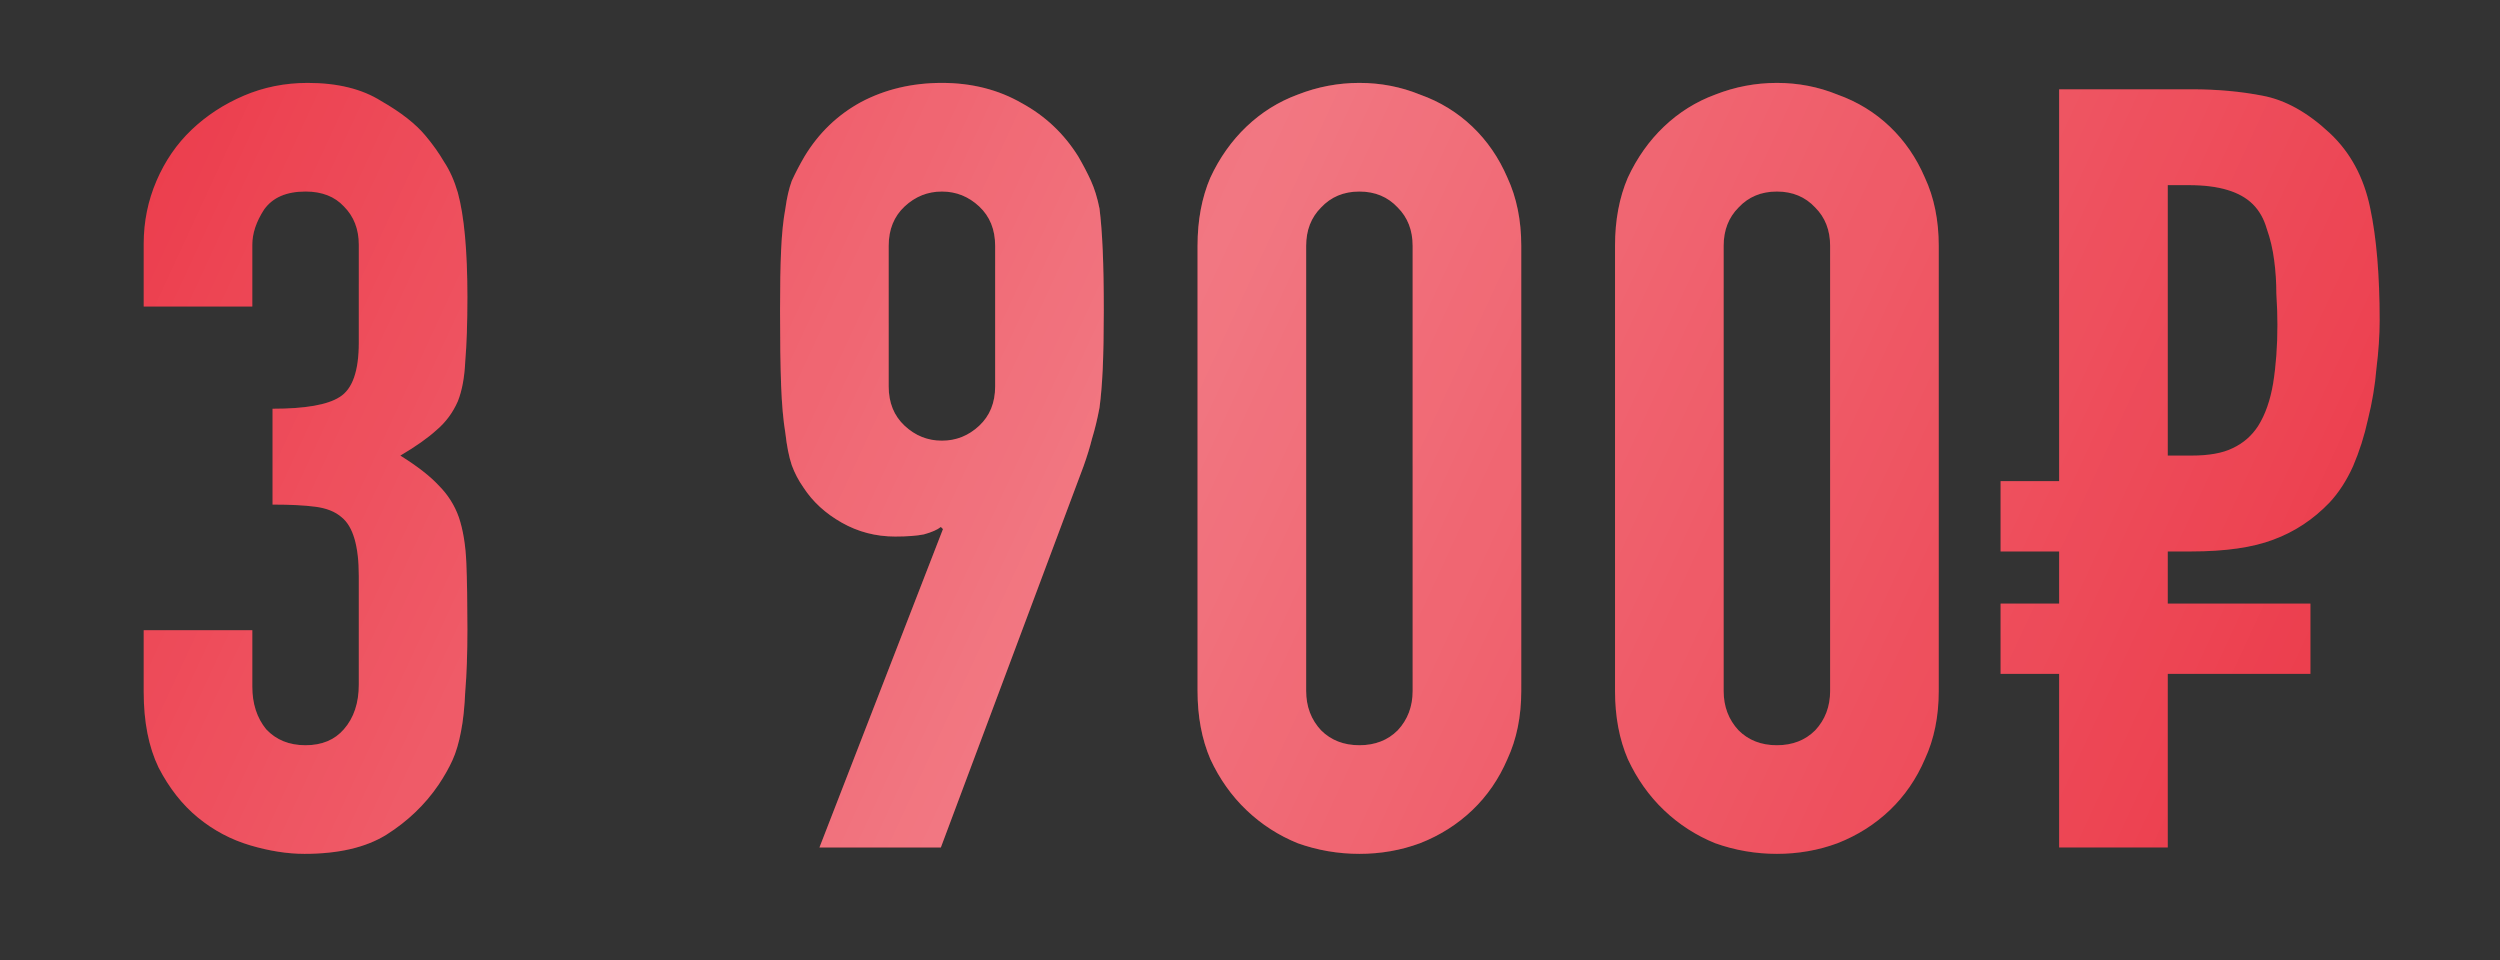
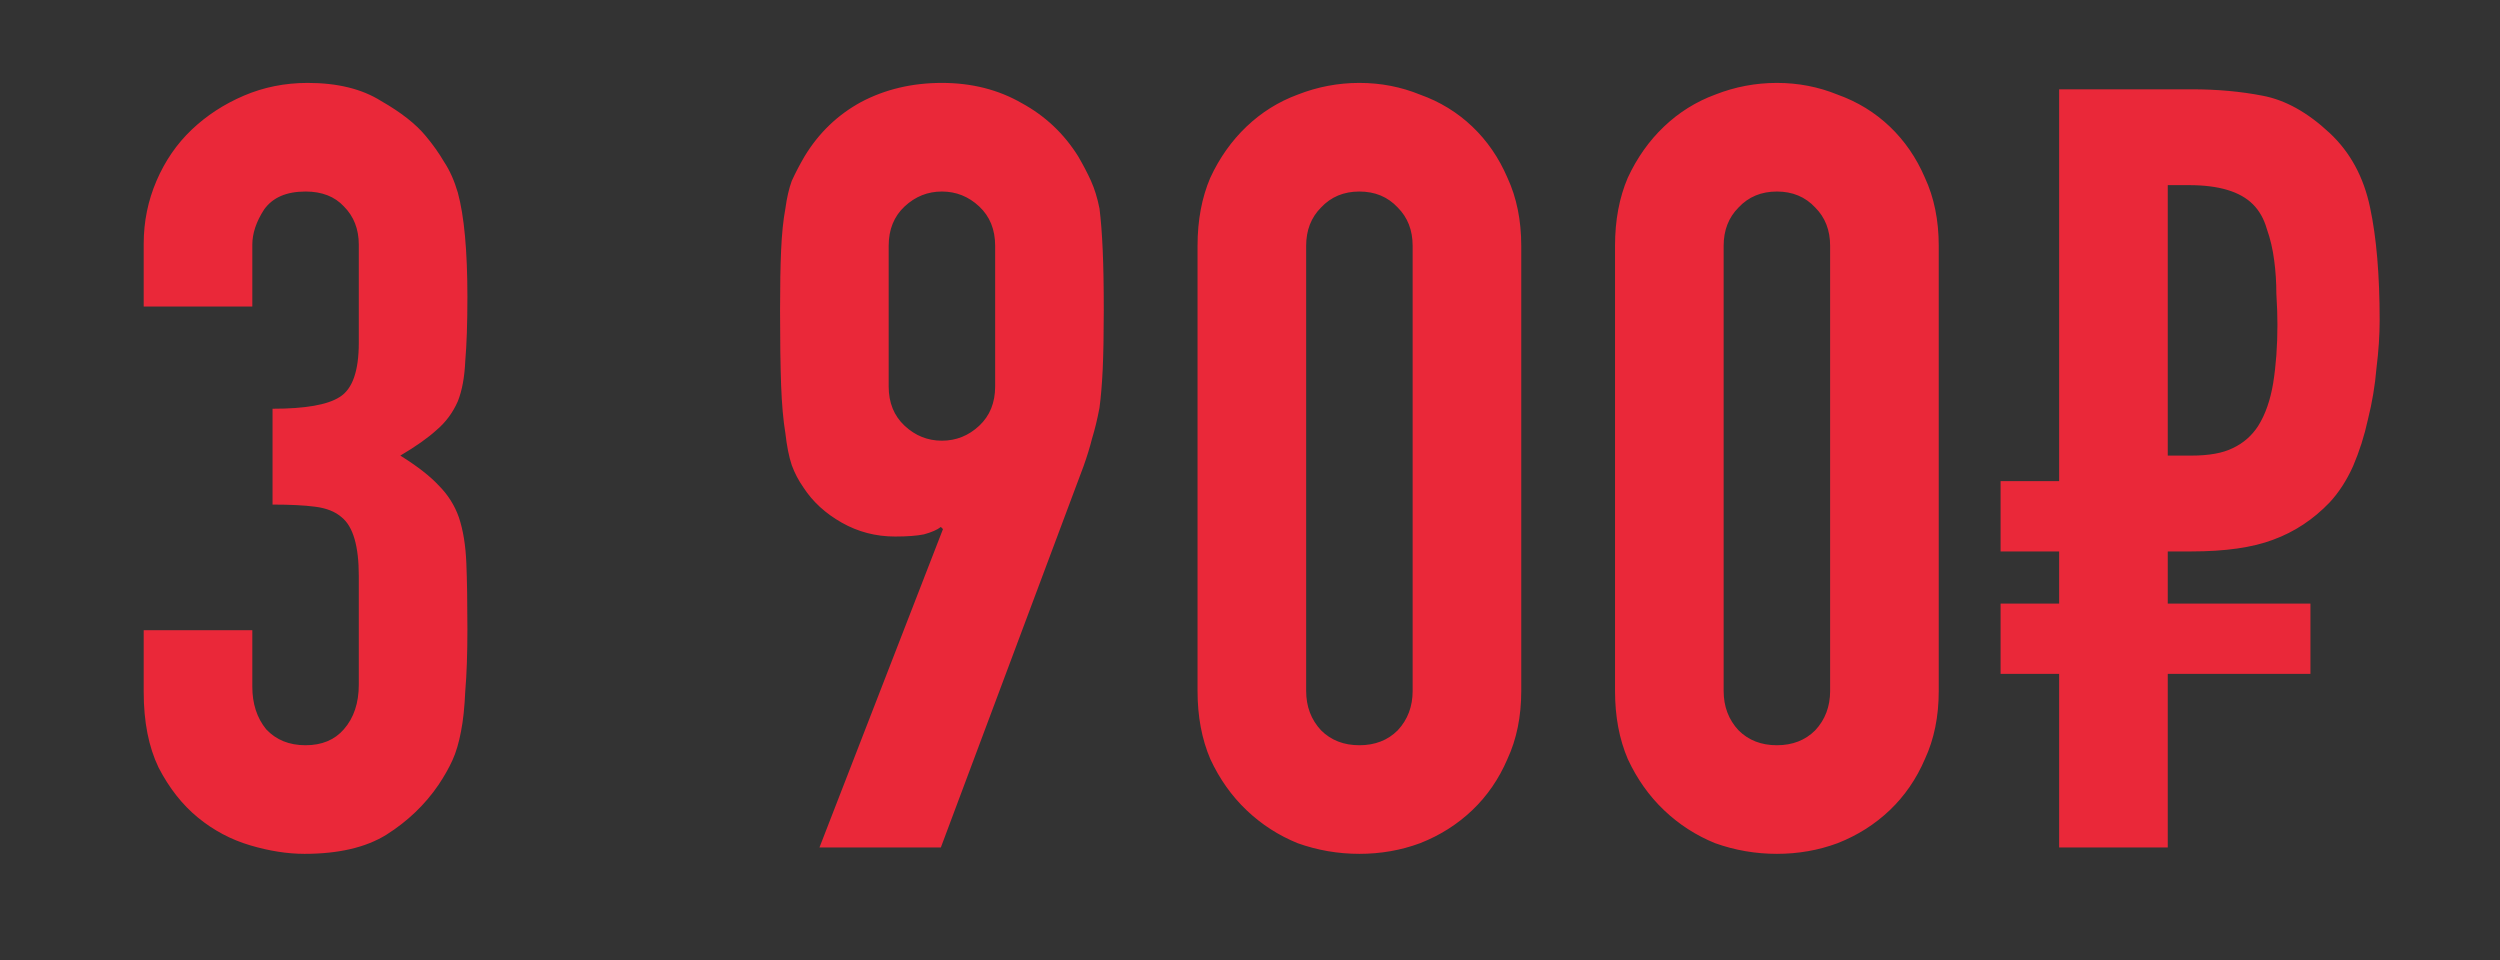
<svg xmlns="http://www.w3.org/2000/svg" width="177" height="68" viewBox="0 0 177 68" fill="none">
  <rect x="0" y="0" width="177" height="68" fill="#333333" stroke="none" />
  <path d="M19.296 28.939C21.608 28.939 23.191 28.663 24.046 28.11C24.95 27.557 25.403 26.276 25.403 24.265V17.329C25.403 16.224 25.051 15.319 24.347 14.615C23.694 13.912 22.789 13.56 21.633 13.56C20.276 13.56 19.296 13.987 18.693 14.842C18.14 15.696 17.864 16.525 17.864 17.329V21.702H10.174V17.254C10.174 15.696 10.476 14.213 11.079 12.806C11.682 11.399 12.511 10.193 13.566 9.187C14.622 8.182 15.853 7.378 17.261 6.775C18.668 6.172 20.176 5.87 21.784 5.87C23.895 5.87 25.629 6.297 26.986 7.152C28.393 7.956 29.449 8.785 30.152 9.64C30.655 10.243 31.082 10.846 31.434 11.449C31.836 12.052 32.163 12.781 32.414 13.635C32.866 15.294 33.092 17.757 33.092 21.024C33.092 22.883 33.042 24.391 32.942 25.547C32.891 26.703 32.715 27.658 32.414 28.412C32.062 29.216 31.559 29.894 30.906 30.447C30.303 31 29.449 31.603 28.343 32.257C29.549 33.011 30.454 33.714 31.057 34.367C31.71 35.021 32.188 35.775 32.489 36.629C32.791 37.534 32.967 38.614 33.017 39.871C33.067 41.077 33.092 42.635 33.092 44.545C33.092 46.304 33.042 47.762 32.942 48.918C32.891 50.074 32.791 51.029 32.64 51.782C32.489 52.587 32.288 53.265 32.037 53.818C31.786 54.371 31.459 54.949 31.057 55.552C30.102 56.959 28.871 58.14 27.363 59.095C25.905 60 23.97 60.452 21.558 60.452C20.352 60.452 19.07 60.251 17.713 59.849C16.356 59.447 15.125 58.794 14.019 57.889C12.913 56.984 11.983 55.803 11.229 54.346C10.526 52.888 10.174 51.104 10.174 48.993V44.62H17.864V48.616C17.864 49.822 18.19 50.828 18.844 51.632C19.547 52.386 20.477 52.763 21.633 52.763C22.789 52.763 23.694 52.386 24.347 51.632C25.051 50.828 25.403 49.772 25.403 48.465V40.776C25.403 38.665 25.001 37.283 24.197 36.629C23.744 36.227 23.116 35.976 22.312 35.875C21.558 35.775 20.553 35.724 19.296 35.724V28.939ZM58.018 60L66.763 37.459L66.612 37.308C66.361 37.509 65.959 37.685 65.406 37.835C64.903 37.936 64.225 37.986 63.37 37.986C62.013 37.986 60.757 37.66 59.601 37.006C58.445 36.353 57.54 35.523 56.887 34.518C56.535 34.016 56.258 33.488 56.057 32.935C55.856 32.332 55.706 31.578 55.605 30.673C55.454 29.769 55.354 28.638 55.303 27.281C55.253 25.874 55.228 24.114 55.228 22.004C55.228 20.244 55.253 18.812 55.303 17.706C55.354 16.55 55.454 15.57 55.605 14.766C55.706 14.012 55.856 13.359 56.057 12.806C56.309 12.253 56.61 11.675 56.962 11.072C57.967 9.414 59.299 8.132 60.958 7.227C62.667 6.323 64.576 5.87 66.687 5.87C68.798 5.87 70.683 6.348 72.342 7.303C74 8.207 75.332 9.464 76.337 11.072C76.689 11.675 76.991 12.253 77.242 12.806C77.493 13.359 77.694 14.012 77.845 14.766C77.945 15.57 78.021 16.55 78.071 17.706C78.121 18.812 78.147 20.244 78.147 22.004C78.147 23.662 78.121 25.044 78.071 26.15C78.021 27.206 77.945 28.11 77.845 28.864C77.694 29.668 77.518 30.397 77.317 31.05C77.166 31.654 76.966 32.307 76.714 33.011L66.612 60H58.018ZM62.918 27.356C62.918 28.512 63.295 29.442 64.049 30.146C64.803 30.849 65.682 31.201 66.687 31.201C67.693 31.201 68.572 30.849 69.326 30.146C70.08 29.442 70.457 28.512 70.457 27.356V17.405C70.457 16.249 70.08 15.319 69.326 14.615C68.572 13.912 67.693 13.56 66.687 13.56C65.682 13.56 64.803 13.912 64.049 14.615C63.295 15.319 62.918 16.249 62.918 17.405V27.356ZM84.786 17.405C84.786 15.595 85.088 13.987 85.691 12.58C86.344 11.173 87.199 9.966 88.254 8.961C89.31 7.956 90.516 7.202 91.873 6.7C93.28 6.147 94.738 5.87 96.245 5.87C97.753 5.87 99.186 6.147 100.543 6.7C101.95 7.202 103.181 7.956 104.237 8.961C105.292 9.966 106.121 11.173 106.725 12.58C107.378 13.987 107.705 15.595 107.705 17.405V48.918C107.705 50.727 107.378 52.335 106.725 53.743C106.121 55.15 105.292 56.356 104.237 57.361C103.181 58.367 101.95 59.146 100.543 59.698C99.186 60.201 97.753 60.452 96.245 60.452C94.738 60.452 93.28 60.201 91.873 59.698C90.516 59.146 89.31 58.367 88.254 57.361C87.199 56.356 86.344 55.15 85.691 53.743C85.088 52.335 84.786 50.727 84.786 48.918V17.405ZM92.476 48.918C92.476 50.023 92.828 50.953 93.531 51.707C94.235 52.411 95.14 52.763 96.245 52.763C97.351 52.763 98.256 52.411 98.959 51.707C99.663 50.953 100.015 50.023 100.015 48.918V17.405C100.015 16.299 99.663 15.395 98.959 14.691C98.256 13.937 97.351 13.56 96.245 13.56C95.14 13.56 94.235 13.937 93.531 14.691C92.828 15.395 92.476 16.299 92.476 17.405V48.918ZM114.344 17.405C114.344 15.595 114.646 13.987 115.249 12.58C115.902 11.173 116.757 9.966 117.812 8.961C118.868 7.956 120.074 7.202 121.431 6.7C122.838 6.147 124.296 5.87 125.803 5.87C127.311 5.87 128.744 6.147 130.101 6.7C131.508 7.202 132.739 7.956 133.795 8.961C134.85 9.966 135.679 11.173 136.283 12.58C136.936 13.987 137.263 15.595 137.263 17.405V48.918C137.263 50.727 136.936 52.335 136.283 53.743C135.679 55.15 134.85 56.356 133.795 57.361C132.739 58.367 131.508 59.146 130.101 59.698C128.744 60.201 127.311 60.452 125.803 60.452C124.296 60.452 122.838 60.201 121.431 59.698C120.074 59.146 118.868 58.367 117.812 57.361C116.757 56.356 115.902 55.15 115.249 53.743C114.646 52.335 114.344 50.727 114.344 48.918V17.405ZM122.034 48.918C122.034 50.023 122.386 50.953 123.089 51.707C123.793 52.411 124.698 52.763 125.803 52.763C126.909 52.763 127.814 52.411 128.517 51.707C129.221 50.953 129.573 50.023 129.573 48.918V17.405C129.573 16.299 129.221 15.395 128.517 14.691C127.814 13.937 126.909 13.56 125.803 13.56C124.698 13.56 123.793 13.937 123.089 14.691C122.386 15.395 122.034 16.299 122.034 17.405V48.918ZM145.787 60V47.712H141.641V42.736H145.787V39.042H141.641V34.066H145.787V6.323H155.211C156.97 6.323 158.628 6.473 160.186 6.775C161.795 7.076 163.378 7.956 164.936 9.414C166.393 10.771 167.348 12.53 167.801 14.691C168.253 16.802 168.479 19.465 168.479 22.682C168.479 23.738 168.404 24.868 168.253 26.075C168.153 27.281 167.952 28.487 167.65 29.693C167.399 30.849 167.047 31.955 166.595 33.011C166.142 34.016 165.589 34.87 164.936 35.574C163.78 36.78 162.448 37.66 160.94 38.212C159.483 38.765 157.548 39.042 155.135 39.042H153.477V42.736H163.579V47.712H153.477V60H145.787ZM153.477 13.108V32.257H155.135C156.392 32.257 157.372 32.081 158.076 31.729C158.829 31.377 159.433 30.849 159.885 30.146C160.387 29.341 160.739 28.336 160.94 27.13C161.141 25.874 161.242 24.491 161.242 22.984C161.242 22.33 161.217 21.602 161.166 20.797C161.166 19.993 161.116 19.214 161.016 18.46C160.915 17.656 160.739 16.902 160.488 16.199C160.287 15.495 159.96 14.917 159.508 14.465C158.603 13.56 157.095 13.108 154.985 13.108H153.477Z" fill="#EA2839" />
-   <path d="M19.296 28.939C21.608 28.939 23.191 28.663 24.046 28.11C24.95 27.557 25.403 26.276 25.403 24.265V17.329C25.403 16.224 25.051 15.319 24.347 14.615C23.694 13.912 22.789 13.56 21.633 13.56C20.276 13.56 19.296 13.987 18.693 14.842C18.14 15.696 17.864 16.525 17.864 17.329V21.702H10.174V17.254C10.174 15.696 10.476 14.213 11.079 12.806C11.682 11.399 12.511 10.193 13.566 9.187C14.622 8.182 15.853 7.378 17.261 6.775C18.668 6.172 20.176 5.87 21.784 5.87C23.895 5.87 25.629 6.297 26.986 7.152C28.393 7.956 29.449 8.785 30.152 9.64C30.655 10.243 31.082 10.846 31.434 11.449C31.836 12.052 32.163 12.781 32.414 13.635C32.866 15.294 33.092 17.757 33.092 21.024C33.092 22.883 33.042 24.391 32.942 25.547C32.891 26.703 32.715 27.658 32.414 28.412C32.062 29.216 31.559 29.894 30.906 30.447C30.303 31 29.449 31.603 28.343 32.257C29.549 33.011 30.454 33.714 31.057 34.367C31.71 35.021 32.188 35.775 32.489 36.629C32.791 37.534 32.967 38.614 33.017 39.871C33.067 41.077 33.092 42.635 33.092 44.545C33.092 46.304 33.042 47.762 32.942 48.918C32.891 50.074 32.791 51.029 32.64 51.782C32.489 52.587 32.288 53.265 32.037 53.818C31.786 54.371 31.459 54.949 31.057 55.552C30.102 56.959 28.871 58.14 27.363 59.095C25.905 60 23.97 60.452 21.558 60.452C20.352 60.452 19.07 60.251 17.713 59.849C16.356 59.447 15.125 58.794 14.019 57.889C12.913 56.984 11.983 55.803 11.229 54.346C10.526 52.888 10.174 51.104 10.174 48.993V44.62H17.864V48.616C17.864 49.822 18.19 50.828 18.844 51.632C19.547 52.386 20.477 52.763 21.633 52.763C22.789 52.763 23.694 52.386 24.347 51.632C25.051 50.828 25.403 49.772 25.403 48.465V40.776C25.403 38.665 25.001 37.283 24.197 36.629C23.744 36.227 23.116 35.976 22.312 35.875C21.558 35.775 20.553 35.724 19.296 35.724V28.939ZM58.018 60L66.763 37.459L66.612 37.308C66.361 37.509 65.959 37.685 65.406 37.835C64.903 37.936 64.225 37.986 63.37 37.986C62.013 37.986 60.757 37.66 59.601 37.006C58.445 36.353 57.54 35.523 56.887 34.518C56.535 34.016 56.258 33.488 56.057 32.935C55.856 32.332 55.706 31.578 55.605 30.673C55.454 29.769 55.354 28.638 55.303 27.281C55.253 25.874 55.228 24.114 55.228 22.004C55.228 20.244 55.253 18.812 55.303 17.706C55.354 16.55 55.454 15.57 55.605 14.766C55.706 14.012 55.856 13.359 56.057 12.806C56.309 12.253 56.61 11.675 56.962 11.072C57.967 9.414 59.299 8.132 60.958 7.227C62.667 6.323 64.576 5.87 66.687 5.87C68.798 5.87 70.683 6.348 72.342 7.303C74 8.207 75.332 9.464 76.337 11.072C76.689 11.675 76.991 12.253 77.242 12.806C77.493 13.359 77.694 14.012 77.845 14.766C77.945 15.57 78.021 16.55 78.071 17.706C78.121 18.812 78.147 20.244 78.147 22.004C78.147 23.662 78.121 25.044 78.071 26.15C78.021 27.206 77.945 28.11 77.845 28.864C77.694 29.668 77.518 30.397 77.317 31.05C77.166 31.654 76.966 32.307 76.714 33.011L66.612 60H58.018ZM62.918 27.356C62.918 28.512 63.295 29.442 64.049 30.146C64.803 30.849 65.682 31.201 66.687 31.201C67.693 31.201 68.572 30.849 69.326 30.146C70.08 29.442 70.457 28.512 70.457 27.356V17.405C70.457 16.249 70.08 15.319 69.326 14.615C68.572 13.912 67.693 13.56 66.687 13.56C65.682 13.56 64.803 13.912 64.049 14.615C63.295 15.319 62.918 16.249 62.918 17.405V27.356ZM84.786 17.405C84.786 15.595 85.088 13.987 85.691 12.58C86.344 11.173 87.199 9.966 88.254 8.961C89.31 7.956 90.516 7.202 91.873 6.7C93.28 6.147 94.738 5.87 96.245 5.87C97.753 5.87 99.186 6.147 100.543 6.7C101.95 7.202 103.181 7.956 104.237 8.961C105.292 9.966 106.121 11.173 106.725 12.58C107.378 13.987 107.705 15.595 107.705 17.405V48.918C107.705 50.727 107.378 52.335 106.725 53.743C106.121 55.15 105.292 56.356 104.237 57.361C103.181 58.367 101.95 59.146 100.543 59.698C99.186 60.201 97.753 60.452 96.245 60.452C94.738 60.452 93.28 60.201 91.873 59.698C90.516 59.146 89.31 58.367 88.254 57.361C87.199 56.356 86.344 55.15 85.691 53.743C85.088 52.335 84.786 50.727 84.786 48.918V17.405ZM92.476 48.918C92.476 50.023 92.828 50.953 93.531 51.707C94.235 52.411 95.14 52.763 96.245 52.763C97.351 52.763 98.256 52.411 98.959 51.707C99.663 50.953 100.015 50.023 100.015 48.918V17.405C100.015 16.299 99.663 15.395 98.959 14.691C98.256 13.937 97.351 13.56 96.245 13.56C95.14 13.56 94.235 13.937 93.531 14.691C92.828 15.395 92.476 16.299 92.476 17.405V48.918ZM114.344 17.405C114.344 15.595 114.646 13.987 115.249 12.58C115.902 11.173 116.757 9.966 117.812 8.961C118.868 7.956 120.074 7.202 121.431 6.7C122.838 6.147 124.296 5.87 125.803 5.87C127.311 5.87 128.744 6.147 130.101 6.7C131.508 7.202 132.739 7.956 133.795 8.961C134.85 9.966 135.679 11.173 136.283 12.58C136.936 13.987 137.263 15.595 137.263 17.405V48.918C137.263 50.727 136.936 52.335 136.283 53.743C135.679 55.15 134.85 56.356 133.795 57.361C132.739 58.367 131.508 59.146 130.101 59.698C128.744 60.201 127.311 60.452 125.803 60.452C124.296 60.452 122.838 60.201 121.431 59.698C120.074 59.146 118.868 58.367 117.812 57.361C116.757 56.356 115.902 55.15 115.249 53.743C114.646 52.335 114.344 50.727 114.344 48.918V17.405ZM122.034 48.918C122.034 50.023 122.386 50.953 123.089 51.707C123.793 52.411 124.698 52.763 125.803 52.763C126.909 52.763 127.814 52.411 128.517 51.707C129.221 50.953 129.573 50.023 129.573 48.918V17.405C129.573 16.299 129.221 15.395 128.517 14.691C127.814 13.937 126.909 13.56 125.803 13.56C124.698 13.56 123.793 13.937 123.089 14.691C122.386 15.395 122.034 16.299 122.034 17.405V48.918ZM145.787 60V47.712H141.641V42.736H145.787V39.042H141.641V34.066H145.787V6.323H155.211C156.97 6.323 158.628 6.473 160.186 6.775C161.795 7.076 163.378 7.956 164.936 9.414C166.393 10.771 167.348 12.53 167.801 14.691C168.253 16.802 168.479 19.465 168.479 22.682C168.479 23.738 168.404 24.868 168.253 26.075C168.153 27.281 167.952 28.487 167.65 29.693C167.399 30.849 167.047 31.955 166.595 33.011C166.142 34.016 165.589 34.87 164.936 35.574C163.78 36.78 162.448 37.66 160.94 38.212C159.483 38.765 157.548 39.042 155.135 39.042H153.477V42.736H163.579V47.712H153.477V60H145.787ZM153.477 13.108V32.257H155.135C156.392 32.257 157.372 32.081 158.076 31.729C158.829 31.377 159.433 30.849 159.885 30.146C160.387 29.341 160.739 28.336 160.94 27.13C161.141 25.874 161.242 24.491 161.242 22.984C161.242 22.33 161.217 21.602 161.166 20.797C161.166 19.993 161.116 19.214 161.016 18.46C160.915 17.656 160.739 16.902 160.488 16.199C160.287 15.495 159.96 14.917 159.508 14.465C158.603 13.56 157.095 13.108 154.985 13.108H153.477Z" fill="url(#paint0_linear_291_297)" fill-opacity="0.37" />
  <defs>
    <linearGradient id="paint0_linear_291_297" x1="-11.386" y1="-5.248" x2="182.224" y2="84.383" gradientUnits="userSpaceOnUse">
      <stop stop-color="white" stop-opacity="0" />
      <stop offset="0.458" stop-color="white" />
      <stop offset="1" stop-color="white" stop-opacity="0" />
    </linearGradient>
  </defs>
</svg>